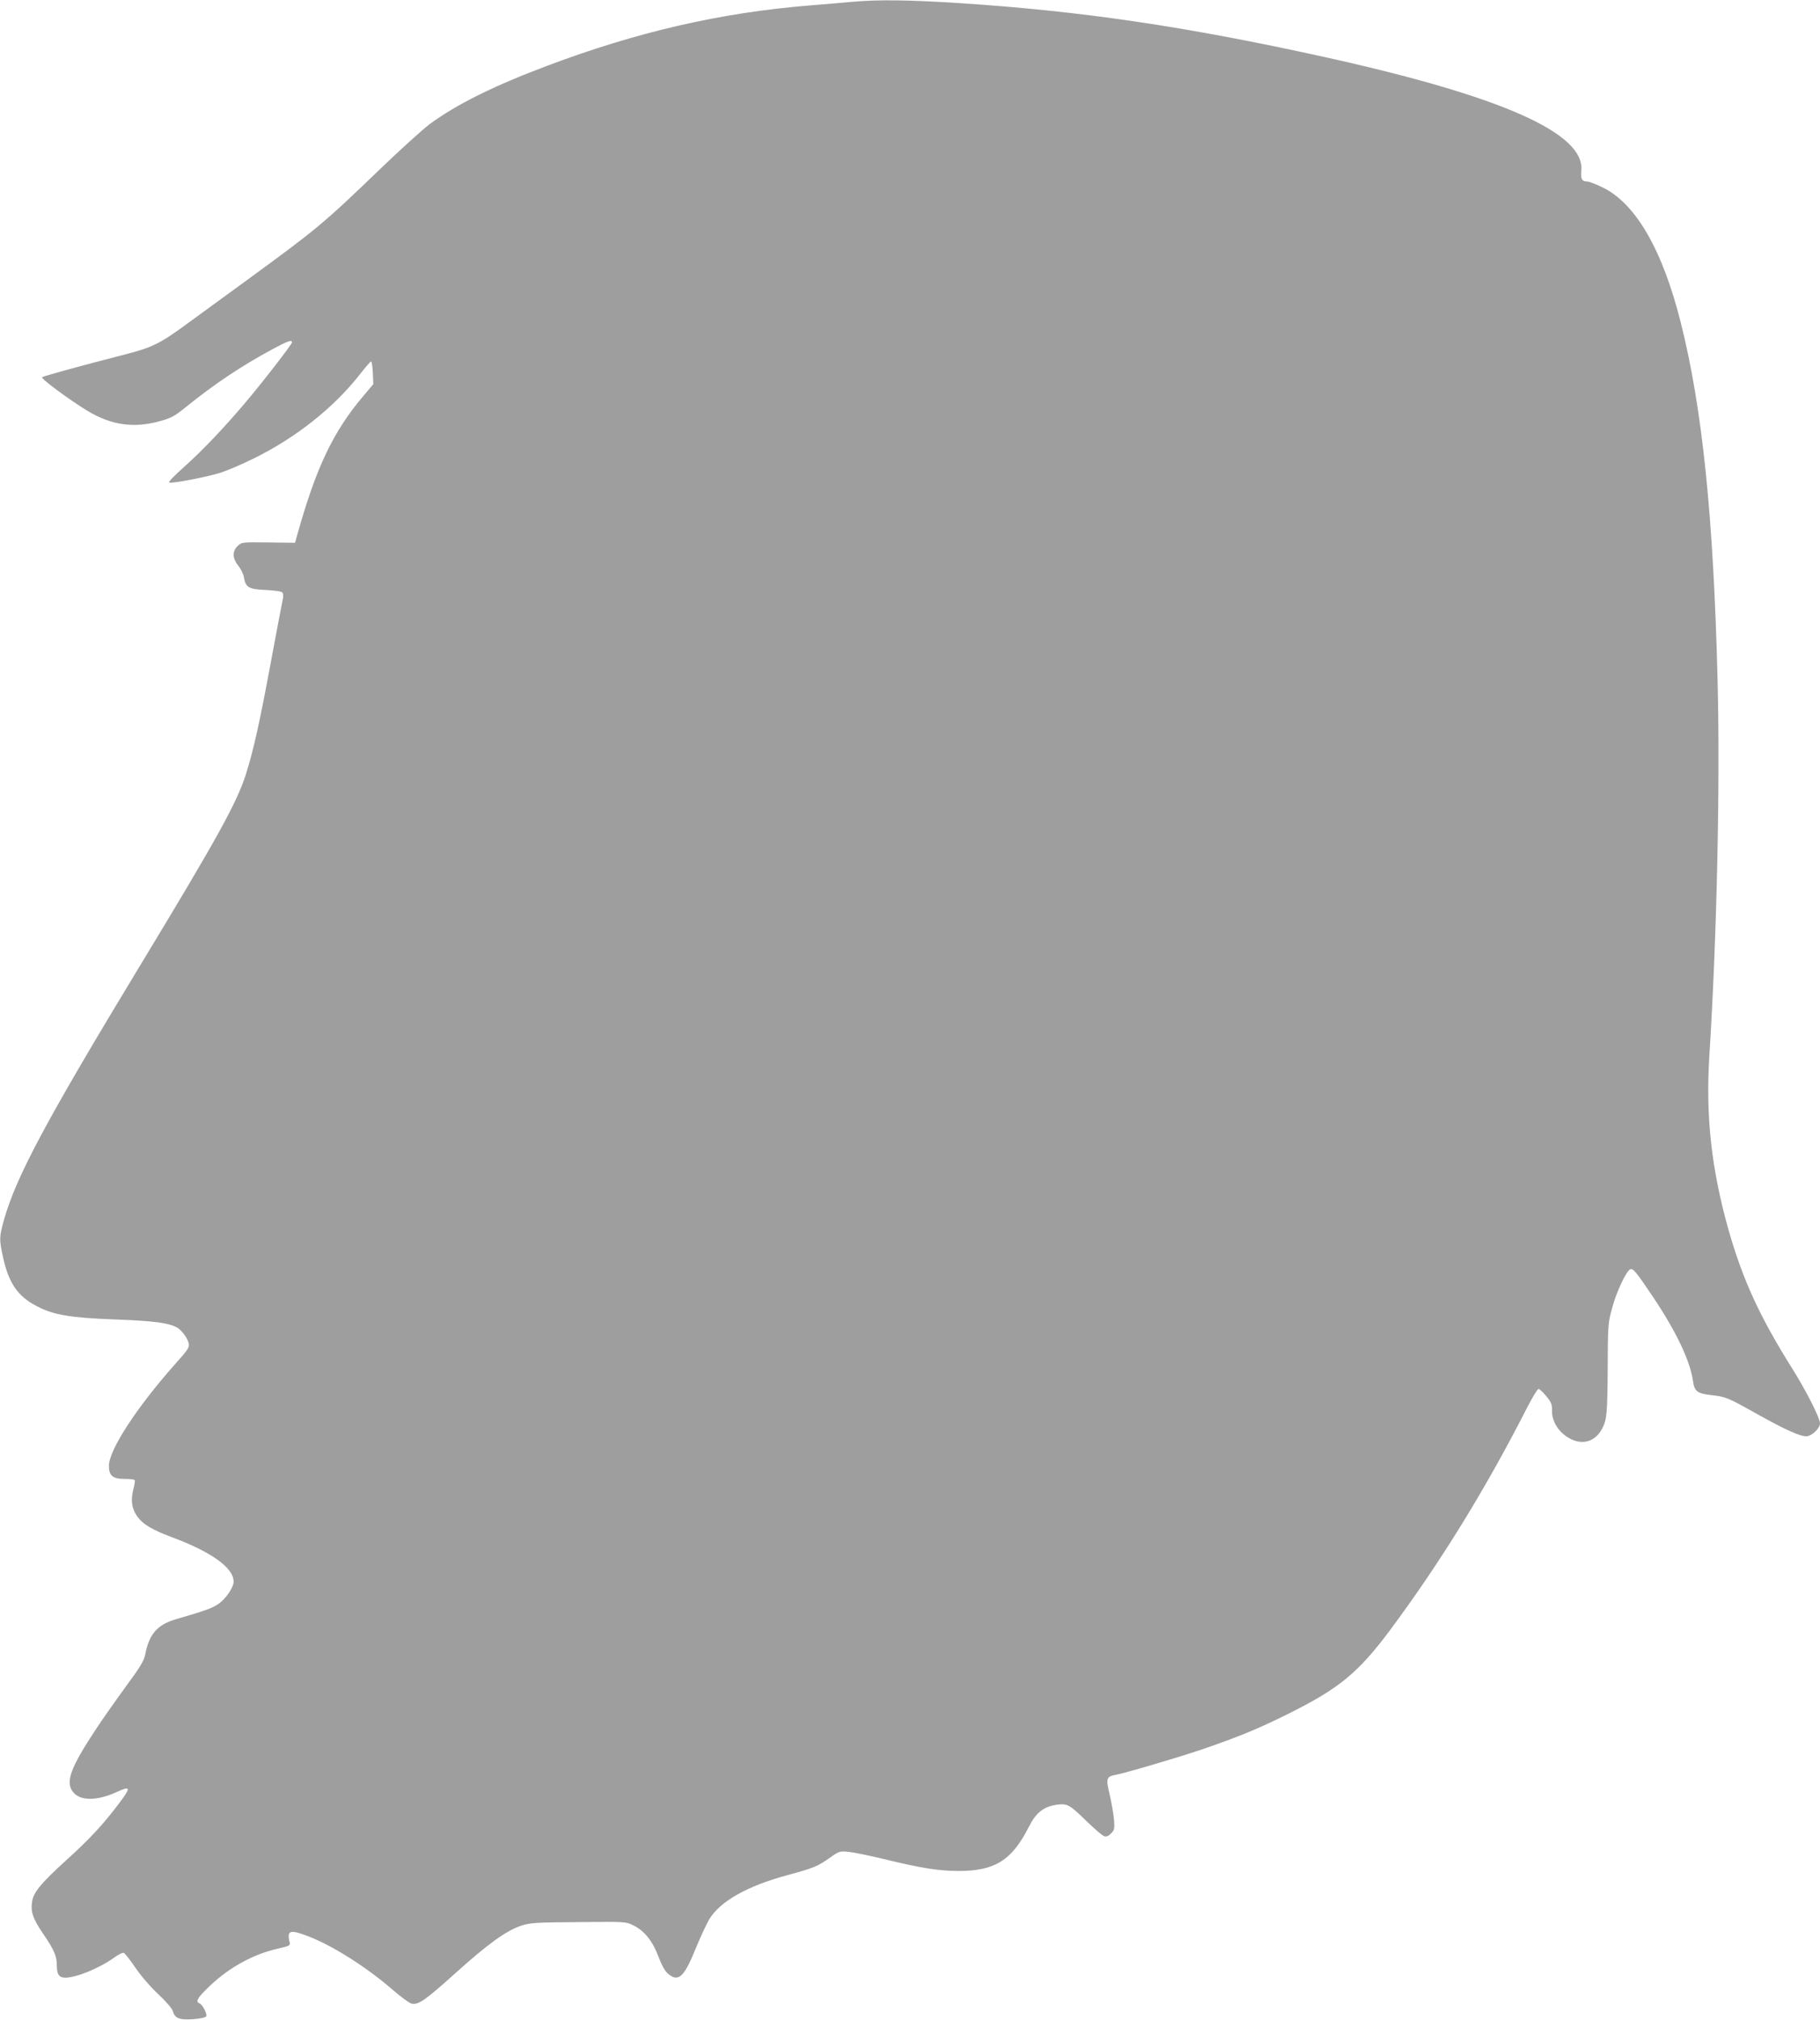
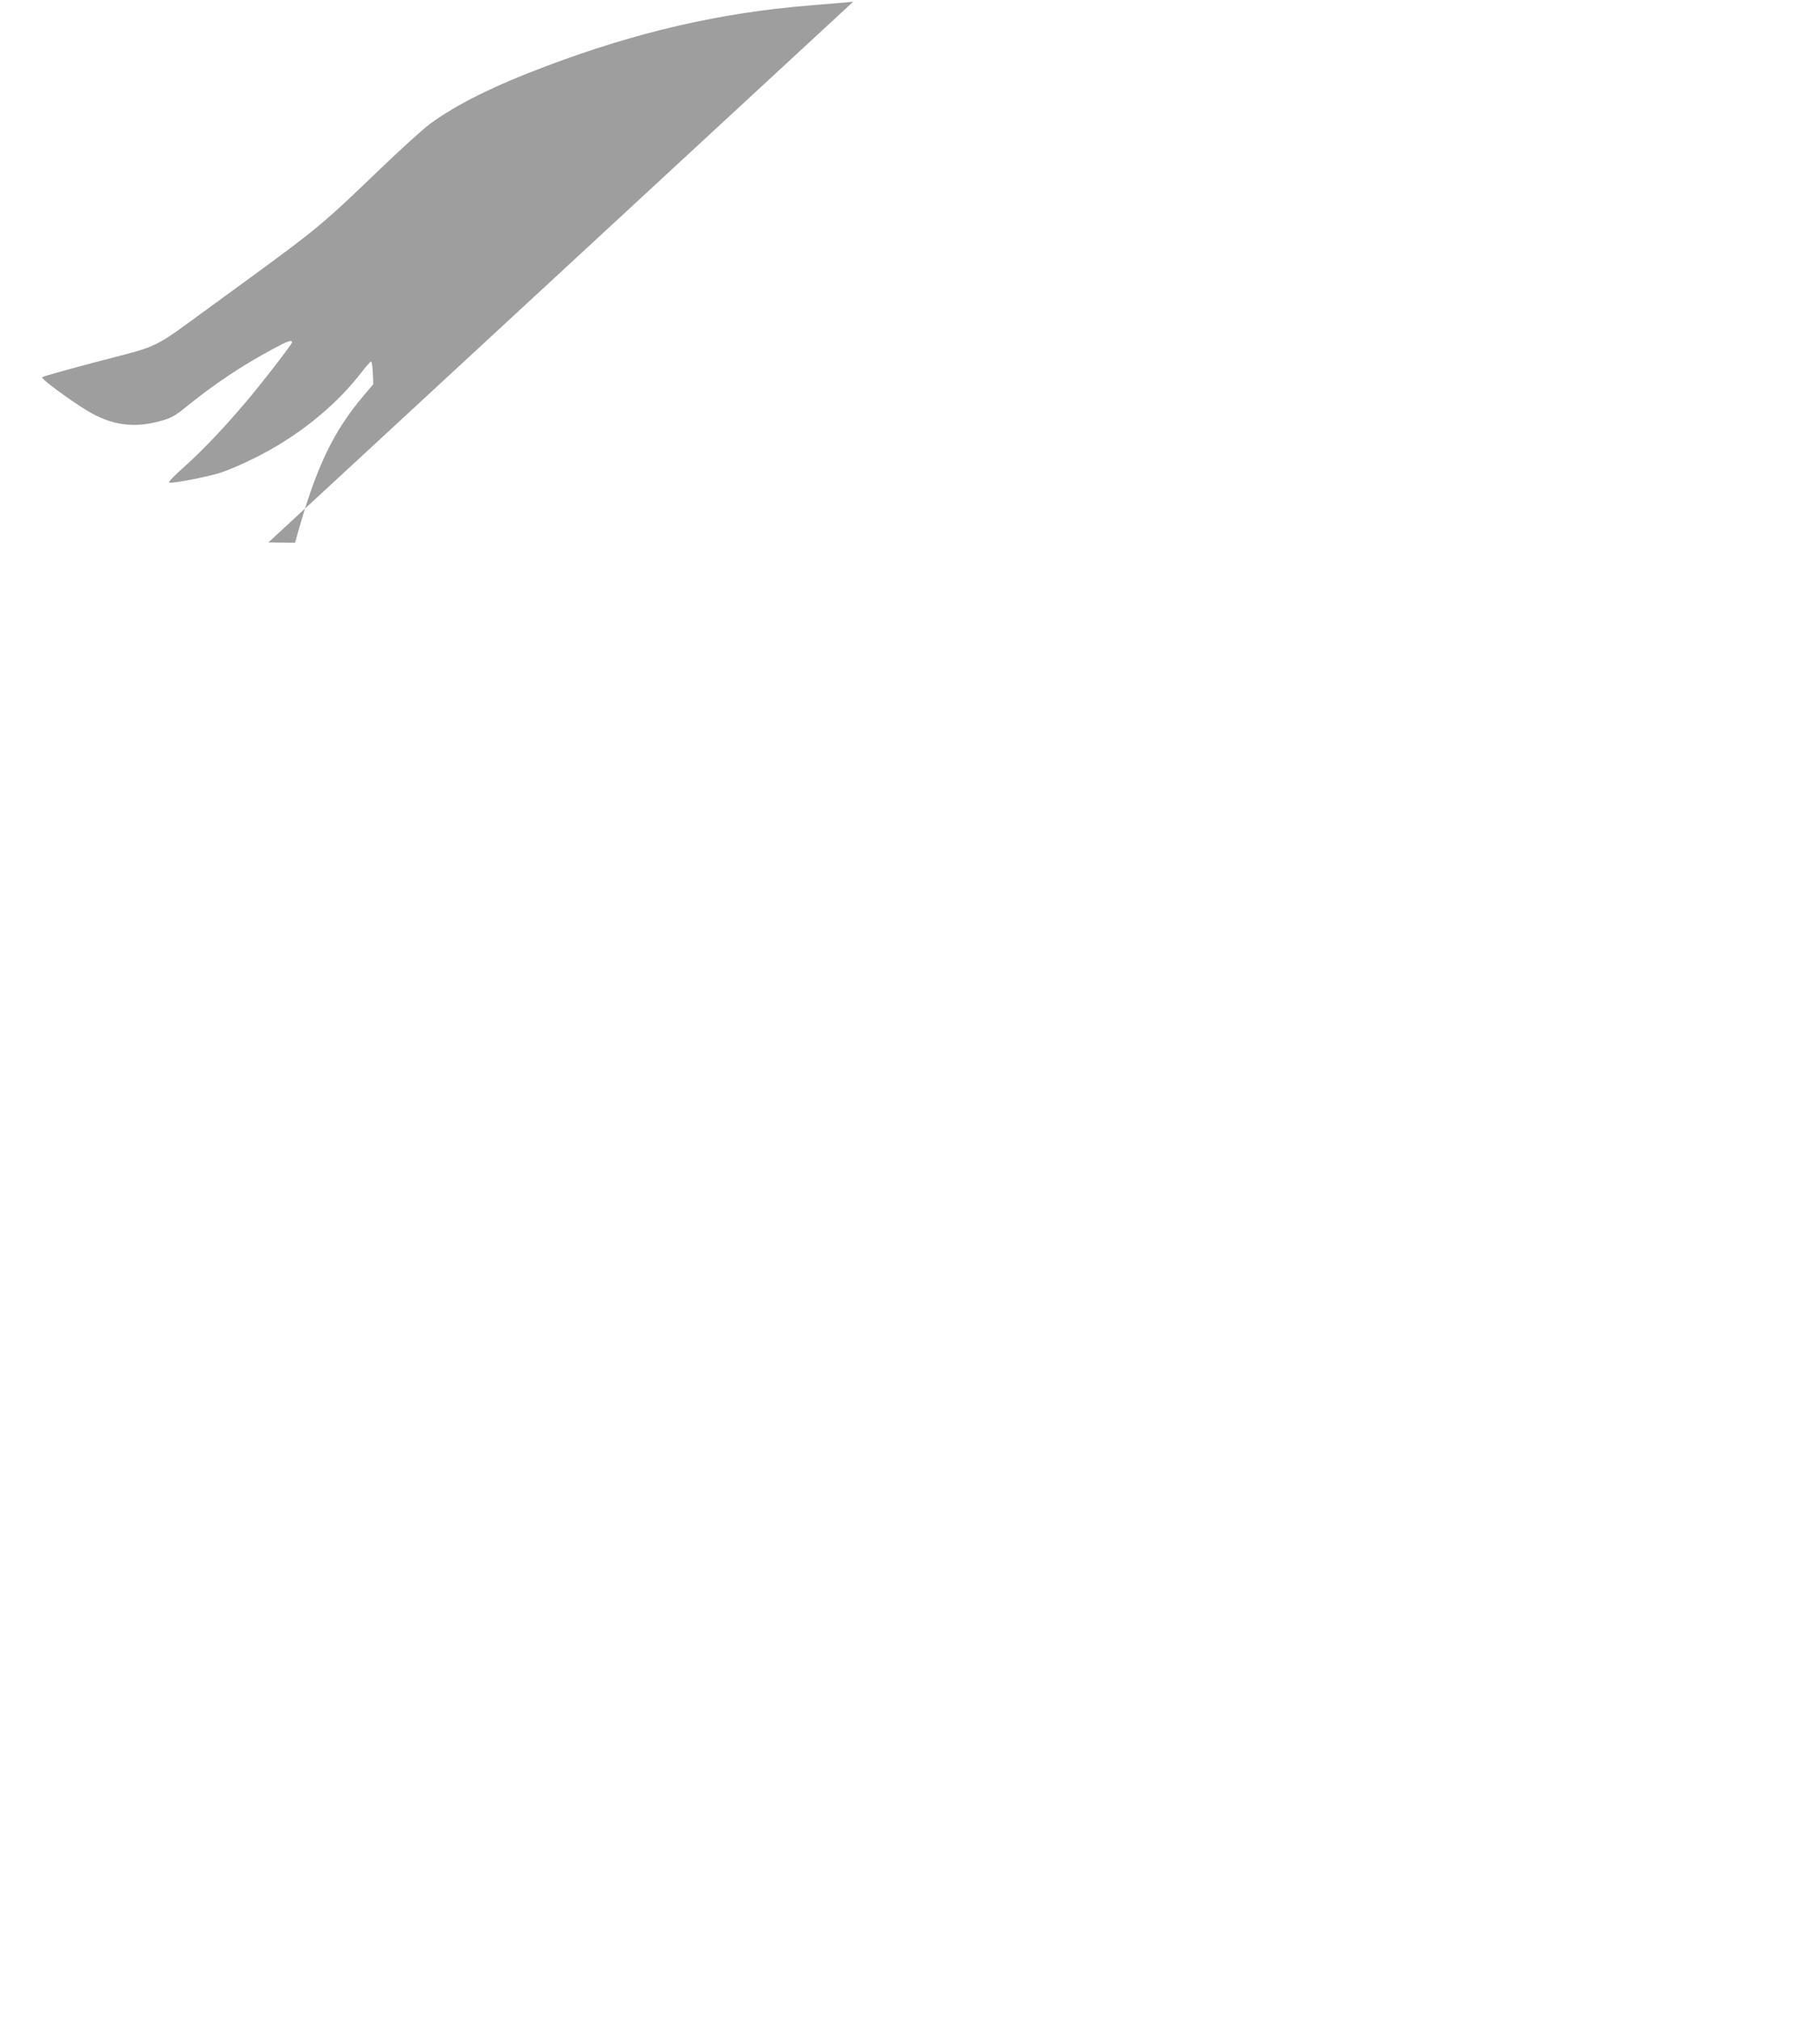
<svg xmlns="http://www.w3.org/2000/svg" version="1.0" width="1153pt" height="1280pt" viewBox="0 0 1153 1280" preserveAspectRatio="xMidYMid meet">
  <g transform="translate(0,1280) scale(0.1,-0.1)" fill="#9e9e9e" stroke="none">
-     <path d="M5405 12789 c-49 -5 -176 -15 -281 -24 -562 -46 -1087 -167 -1658 -382 -340 -128 -574 -244 -746 -371 -41 -31 -183 -159 -315 -286 -354 -341 -396 -376 -830 -693 -143 -104 -319 -233 -392 -286 -168 -123 -217 -148 -388 -192 -296 -76 -520 -138 -528 -145 -10 -9 174 -144 287 -213 152 -91 291 -111 457 -66 70 19 93 31 158 83 189 153 356 265 560 375 93 50 121 60 121 42 0 -12 -192 -260 -294 -380 -135 -160 -275 -307 -386 -406 -72 -64 -107 -101 -97 -103 27 -5 248 38 327 64 41 13 134 53 205 88 271 133 512 325 678 538 33 43 64 78 68 78 4 0 9 -32 11 -72 l3 -72 -60 -71 c-193 -227 -301 -453 -420 -877 l-16 -57 -169 2 c-166 2 -169 2 -194 -22 -36 -34 -34 -78 4 -126 17 -21 33 -55 36 -76 10 -61 32 -73 140 -77 56 -3 97 -9 103 -16 6 -7 7 -26 1 -51 -5 -22 -39 -200 -75 -395 -72 -388 -109 -552 -157 -705 -57 -180 -182 -406 -663 -1200 -607 -1002 -792 -1349 -870 -1624 -30 -109 -31 -122 -5 -240 35 -160 93 -244 210 -305 110 -58 211 -75 505 -86 238 -9 330 -21 385 -50 29 -15 68 -67 75 -100 6 -27 -2 -39 -85 -132 -243 -273 -420 -545 -420 -645 0 -63 24 -83 99 -83 33 0 62 -3 65 -8 2 -4 -2 -32 -10 -61 -17 -69 -9 -121 27 -171 35 -48 93 -82 212 -127 256 -95 397 -196 397 -284 0 -35 -46 -104 -92 -138 -40 -29 -81 -44 -273 -100 -118 -34 -171 -95 -195 -224 -8 -39 -31 -78 -121 -200 -61 -84 -149 -208 -194 -277 -156 -236 -190 -327 -146 -389 44 -62 150 -64 280 -5 92 42 93 31 9 -80 -98 -129 -181 -219 -335 -358 -156 -142 -202 -199 -210 -258 -9 -65 5 -106 71 -203 69 -101 86 -141 86 -199 0 -57 14 -78 53 -78 71 0 219 61 310 127 26 19 54 33 61 30 8 -3 42 -47 76 -97 35 -51 99 -125 146 -168 47 -44 85 -89 89 -104 12 -46 42 -57 130 -51 48 4 79 11 82 19 6 16 -24 73 -43 81 -24 9 -16 30 34 80 133 137 296 230 467 268 73 17 75 18 69 43 -17 73 4 79 124 32 150 -58 366 -195 525 -333 54 -47 110 -88 123 -91 43 -11 86 19 274 188 207 187 327 274 421 305 58 19 91 21 364 23 298 3 300 3 348 -21 69 -34 121 -98 158 -197 21 -56 42 -93 61 -109 65 -55 101 -23 173 154 30 74 70 159 87 189 69 115 239 212 498 282 169 46 188 54 272 113 54 38 59 40 115 34 32 -3 133 -24 224 -46 240 -58 340 -74 469 -75 231 -1 341 67 448 280 46 91 94 128 179 140 65 8 79 1 188 -106 50 -48 99 -91 111 -94 14 -4 27 1 44 19 21 22 22 31 17 89 -3 36 -16 106 -27 156 -25 103 -21 114 38 125 63 12 400 111 552 163 227 78 351 129 540 223 325 162 444 260 647 532 316 425 603 890 865 1404 35 68 68 123 75 123 6 0 28 -20 49 -46 30 -36 37 -52 36 -84 -3 -57 24 -115 71 -155 92 -79 196 -64 247 34 30 58 33 96 35 376 1 279 2 294 28 387 27 103 90 236 115 246 19 7 38 -17 146 -178 145 -216 233 -402 251 -528 9 -67 27 -81 116 -91 94 -11 102 -14 296 -123 180 -100 264 -137 306 -138 33 0 87 50 87 81 0 35 -85 203 -177 350 -206 328 -313 562 -404 882 -107 382 -144 715 -120 1097 48 760 69 1727 52 2387 -26 1028 -96 1713 -232 2255 -116 465 -287 761 -499 862 -41 20 -84 36 -95 36 -33 0 -42 17 -37 69 23 238 -506 472 -1628 720 -875 193 -1538 291 -2308 341 -323 21 -520 23 -677 9z" />
+     <path d="M5405 12789 c-49 -5 -176 -15 -281 -24 -562 -46 -1087 -167 -1658 -382 -340 -128 -574 -244 -746 -371 -41 -31 -183 -159 -315 -286 -354 -341 -396 -376 -830 -693 -143 -104 -319 -233 -392 -286 -168 -123 -217 -148 -388 -192 -296 -76 -520 -138 -528 -145 -10 -9 174 -144 287 -213 152 -91 291 -111 457 -66 70 19 93 31 158 83 189 153 356 265 560 375 93 50 121 60 121 42 0 -12 -192 -260 -294 -380 -135 -160 -275 -307 -386 -406 -72 -64 -107 -101 -97 -103 27 -5 248 38 327 64 41 13 134 53 205 88 271 133 512 325 678 538 33 43 64 78 68 78 4 0 9 -32 11 -72 l3 -72 -60 -71 c-193 -227 -301 -453 -420 -877 l-16 -57 -169 2 z" />
  </g>
</svg>